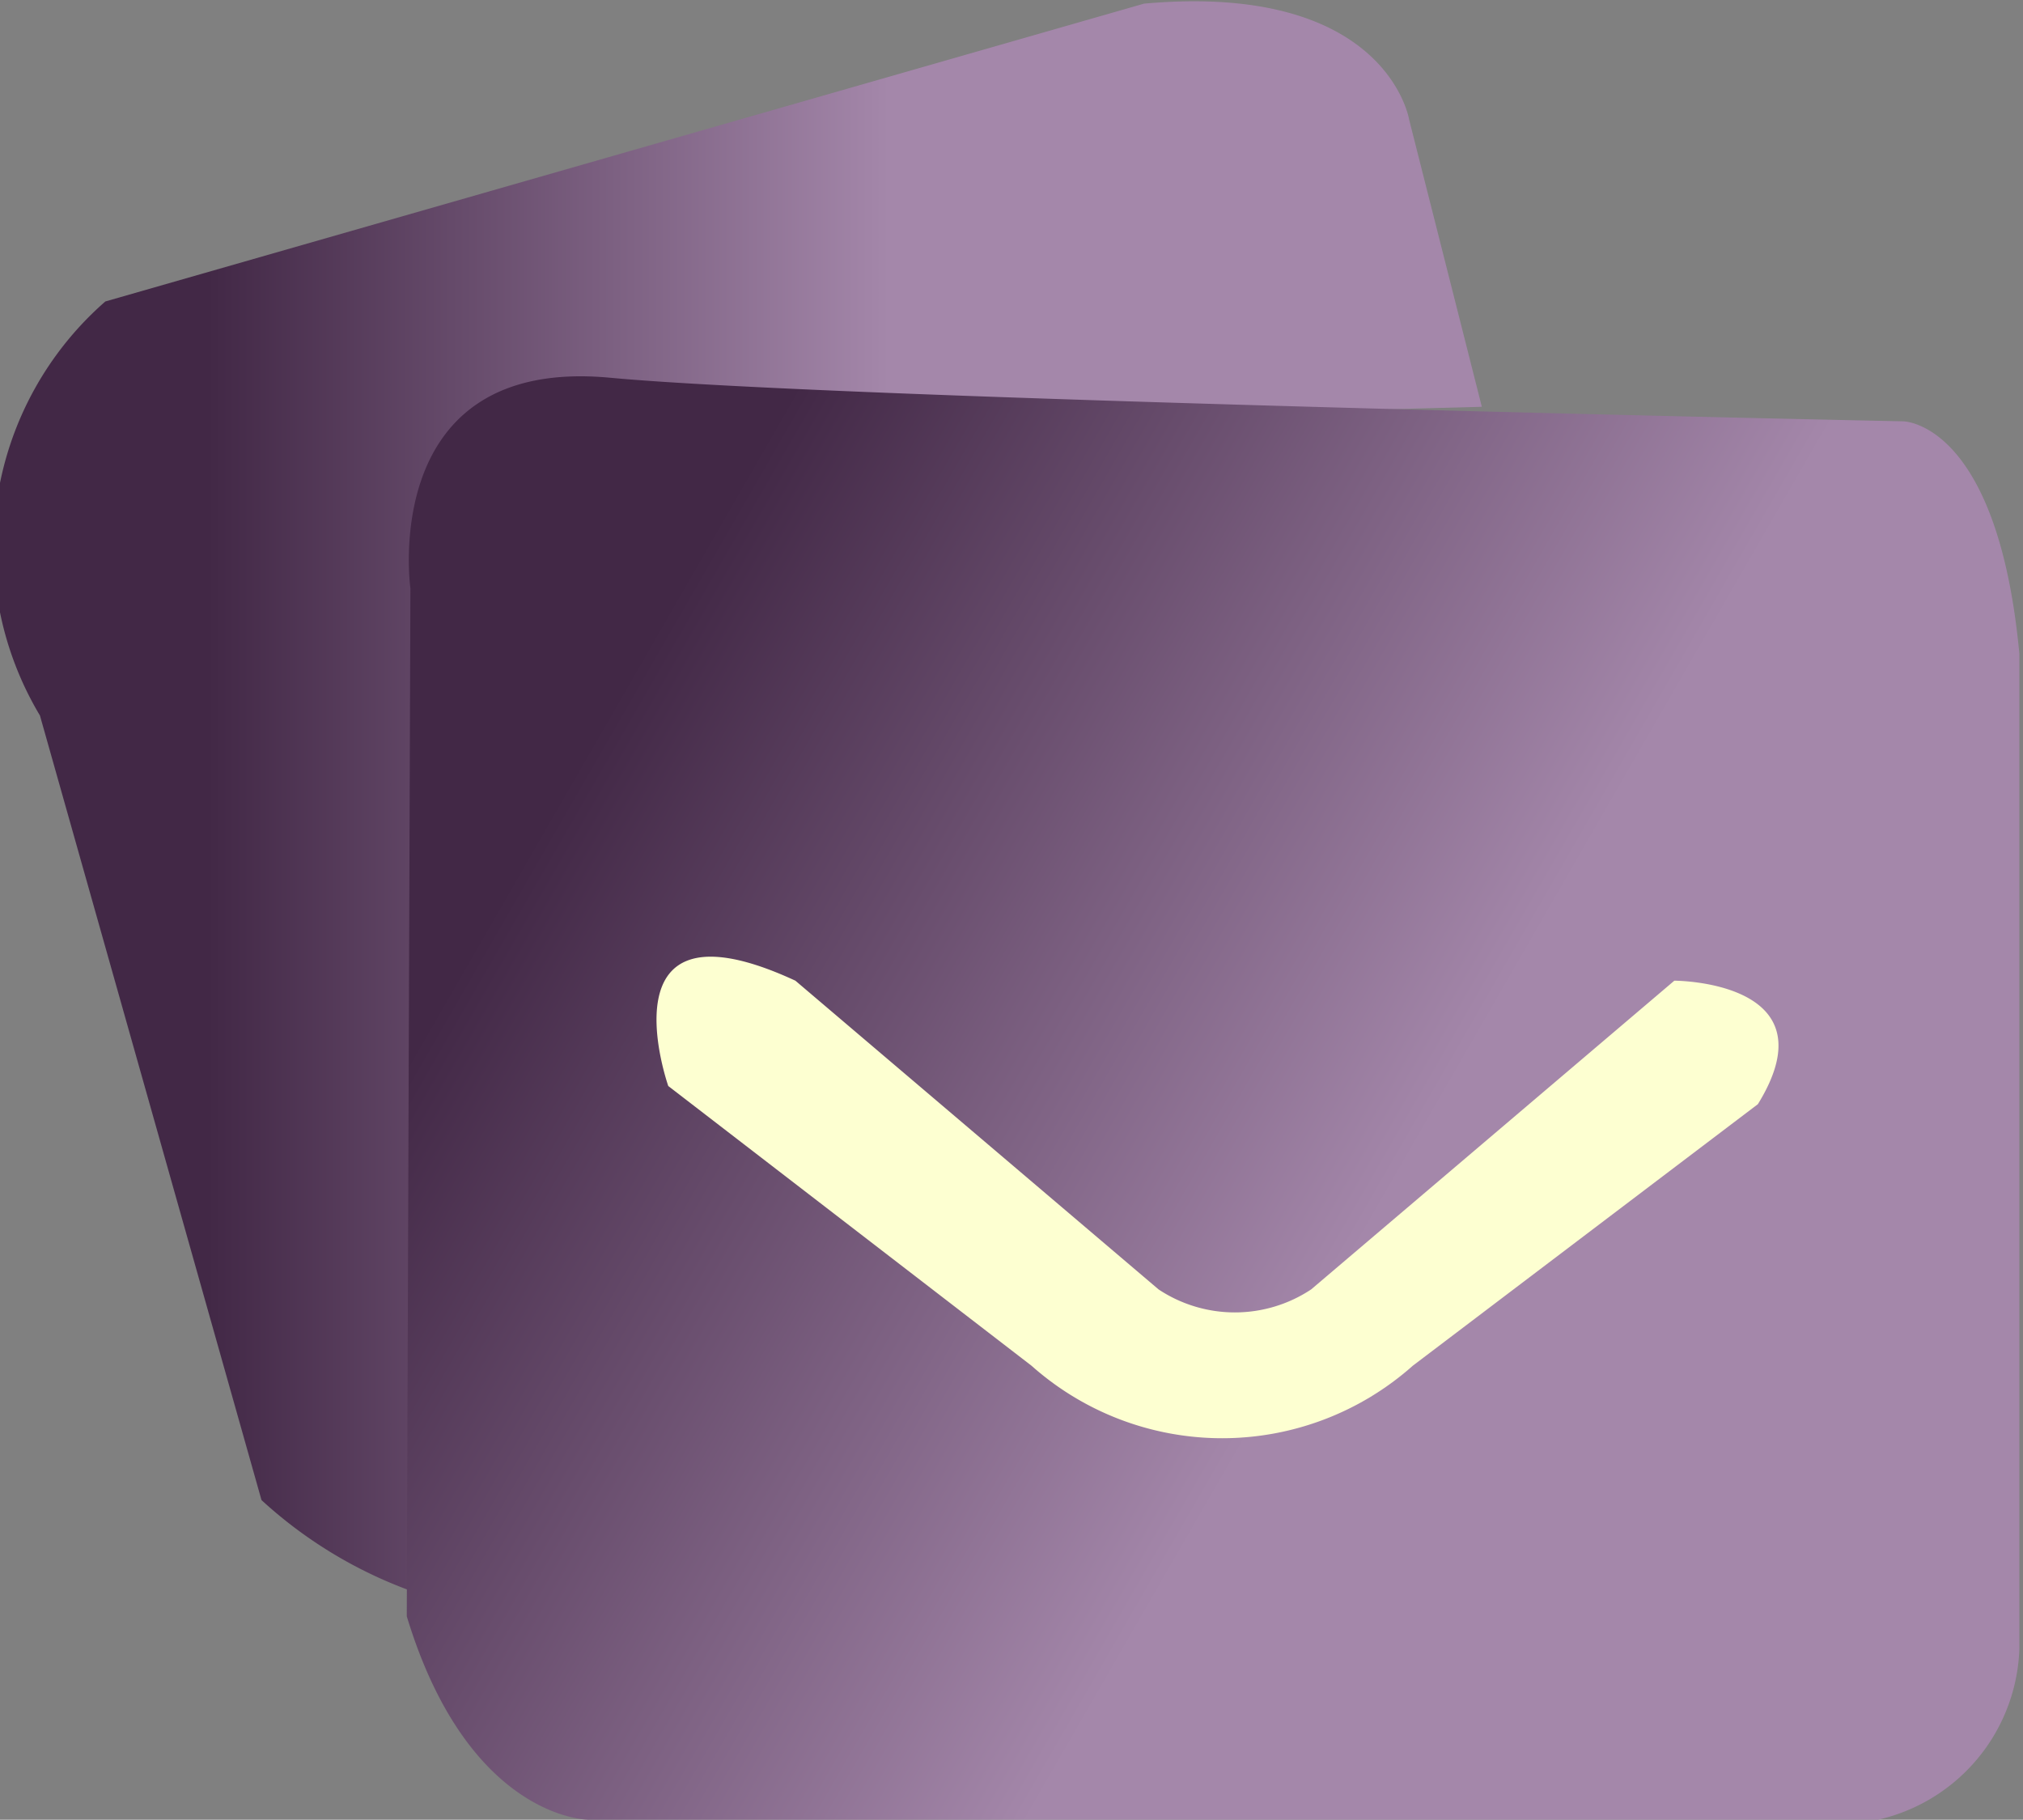
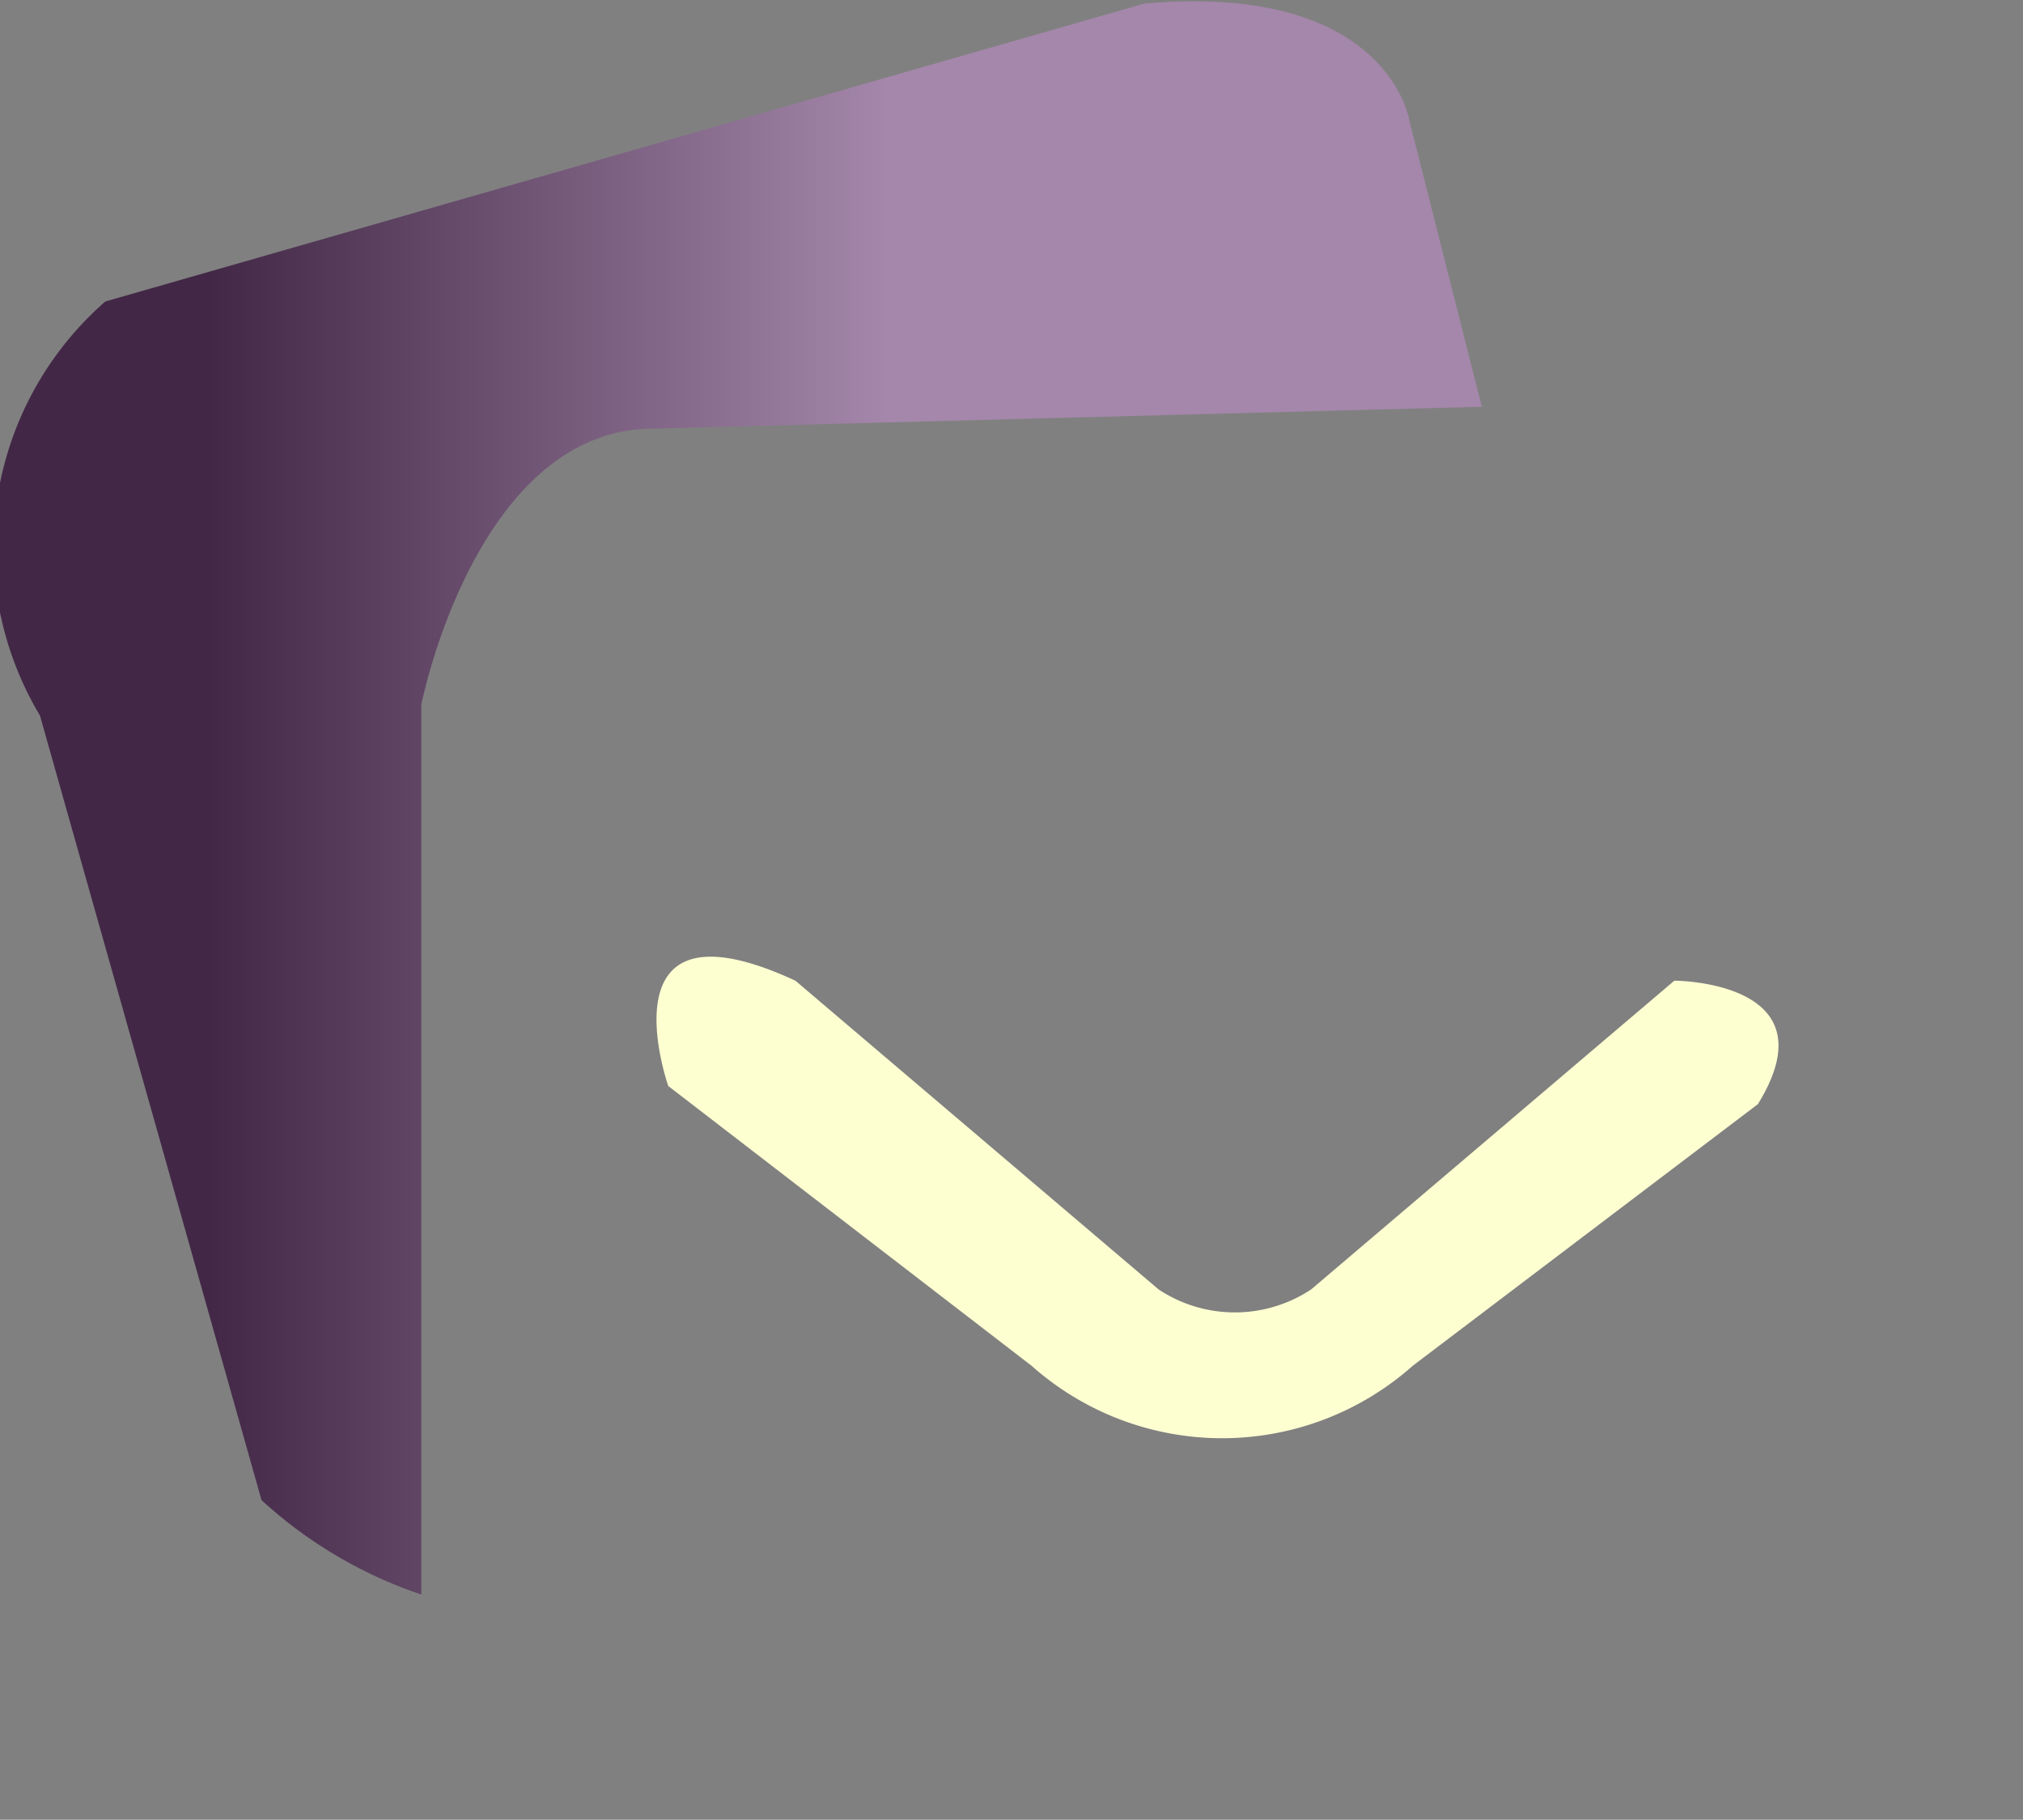
<svg xmlns="http://www.w3.org/2000/svg" xmlns:xlink="http://www.w3.org/1999/xlink" id="Calque_1" data-name="Calque 1" viewBox="0 0 5.57 5.01">
  <rect x="0" y="0" width="5.57" height="5.01" fill="#808080" stroke="none" />
  <defs>
    <style>.cls-1{fill:url(#Dégradé_sans_nom_26);}.cls-2{fill:url(#Dégradé_sans_nom_26-2);}.cls-3{fill:#fdffd1;}</style>
    <linearGradient id="Dégradé_sans_nom_26" x1="-76.96" y1="92.87" x2="-72.88" y2="92.87" gradientUnits="userSpaceOnUse">
      <stop offset="0.14" stop-color="#422846" />
      <stop offset="0.6" stop-color="#a487aa" />
    </linearGradient>
    <linearGradient id="Dégradé_sans_nom_26-2" x1="-76" y1="92.33" x2="-71.24" y2="95.07" xlink:href="#Dégradé_sans_nom_26" />
  </defs>
  <title>icones</title>
  <path class="cls-1" d="M-72.88,91.79l-.2-.79s-.06-.38-.73-.32l-2.86.82a.9.9,0,0,0-.18,1.14l.61,2.16a1.23,1.23,0,0,0,.44.26l0-2.45s.15-.76.64-.76Z" transform="translate(76.96 -90.67)" />
-   <path class="cls-2" d="M-75.83,92.29s-.09-.64.55-.58,3.56.12,3.56.12.26,0,.32.64v2.74a.5.5,0,0,1-.61.47h-3.33s-.33,0-.5-.56Z" transform="translate(76.96 -90.67)" />
  <path class="cls-3" d="M-75.12,93.66s-.19-.54.35-.29l1,.85a.38.38,0,0,0,.42,0l1-.85s.44,0,.23.34l-.95.72a.79.79,0,0,1-1.05,0Z" transform="translate(76.96 -90.67)" />
</svg>